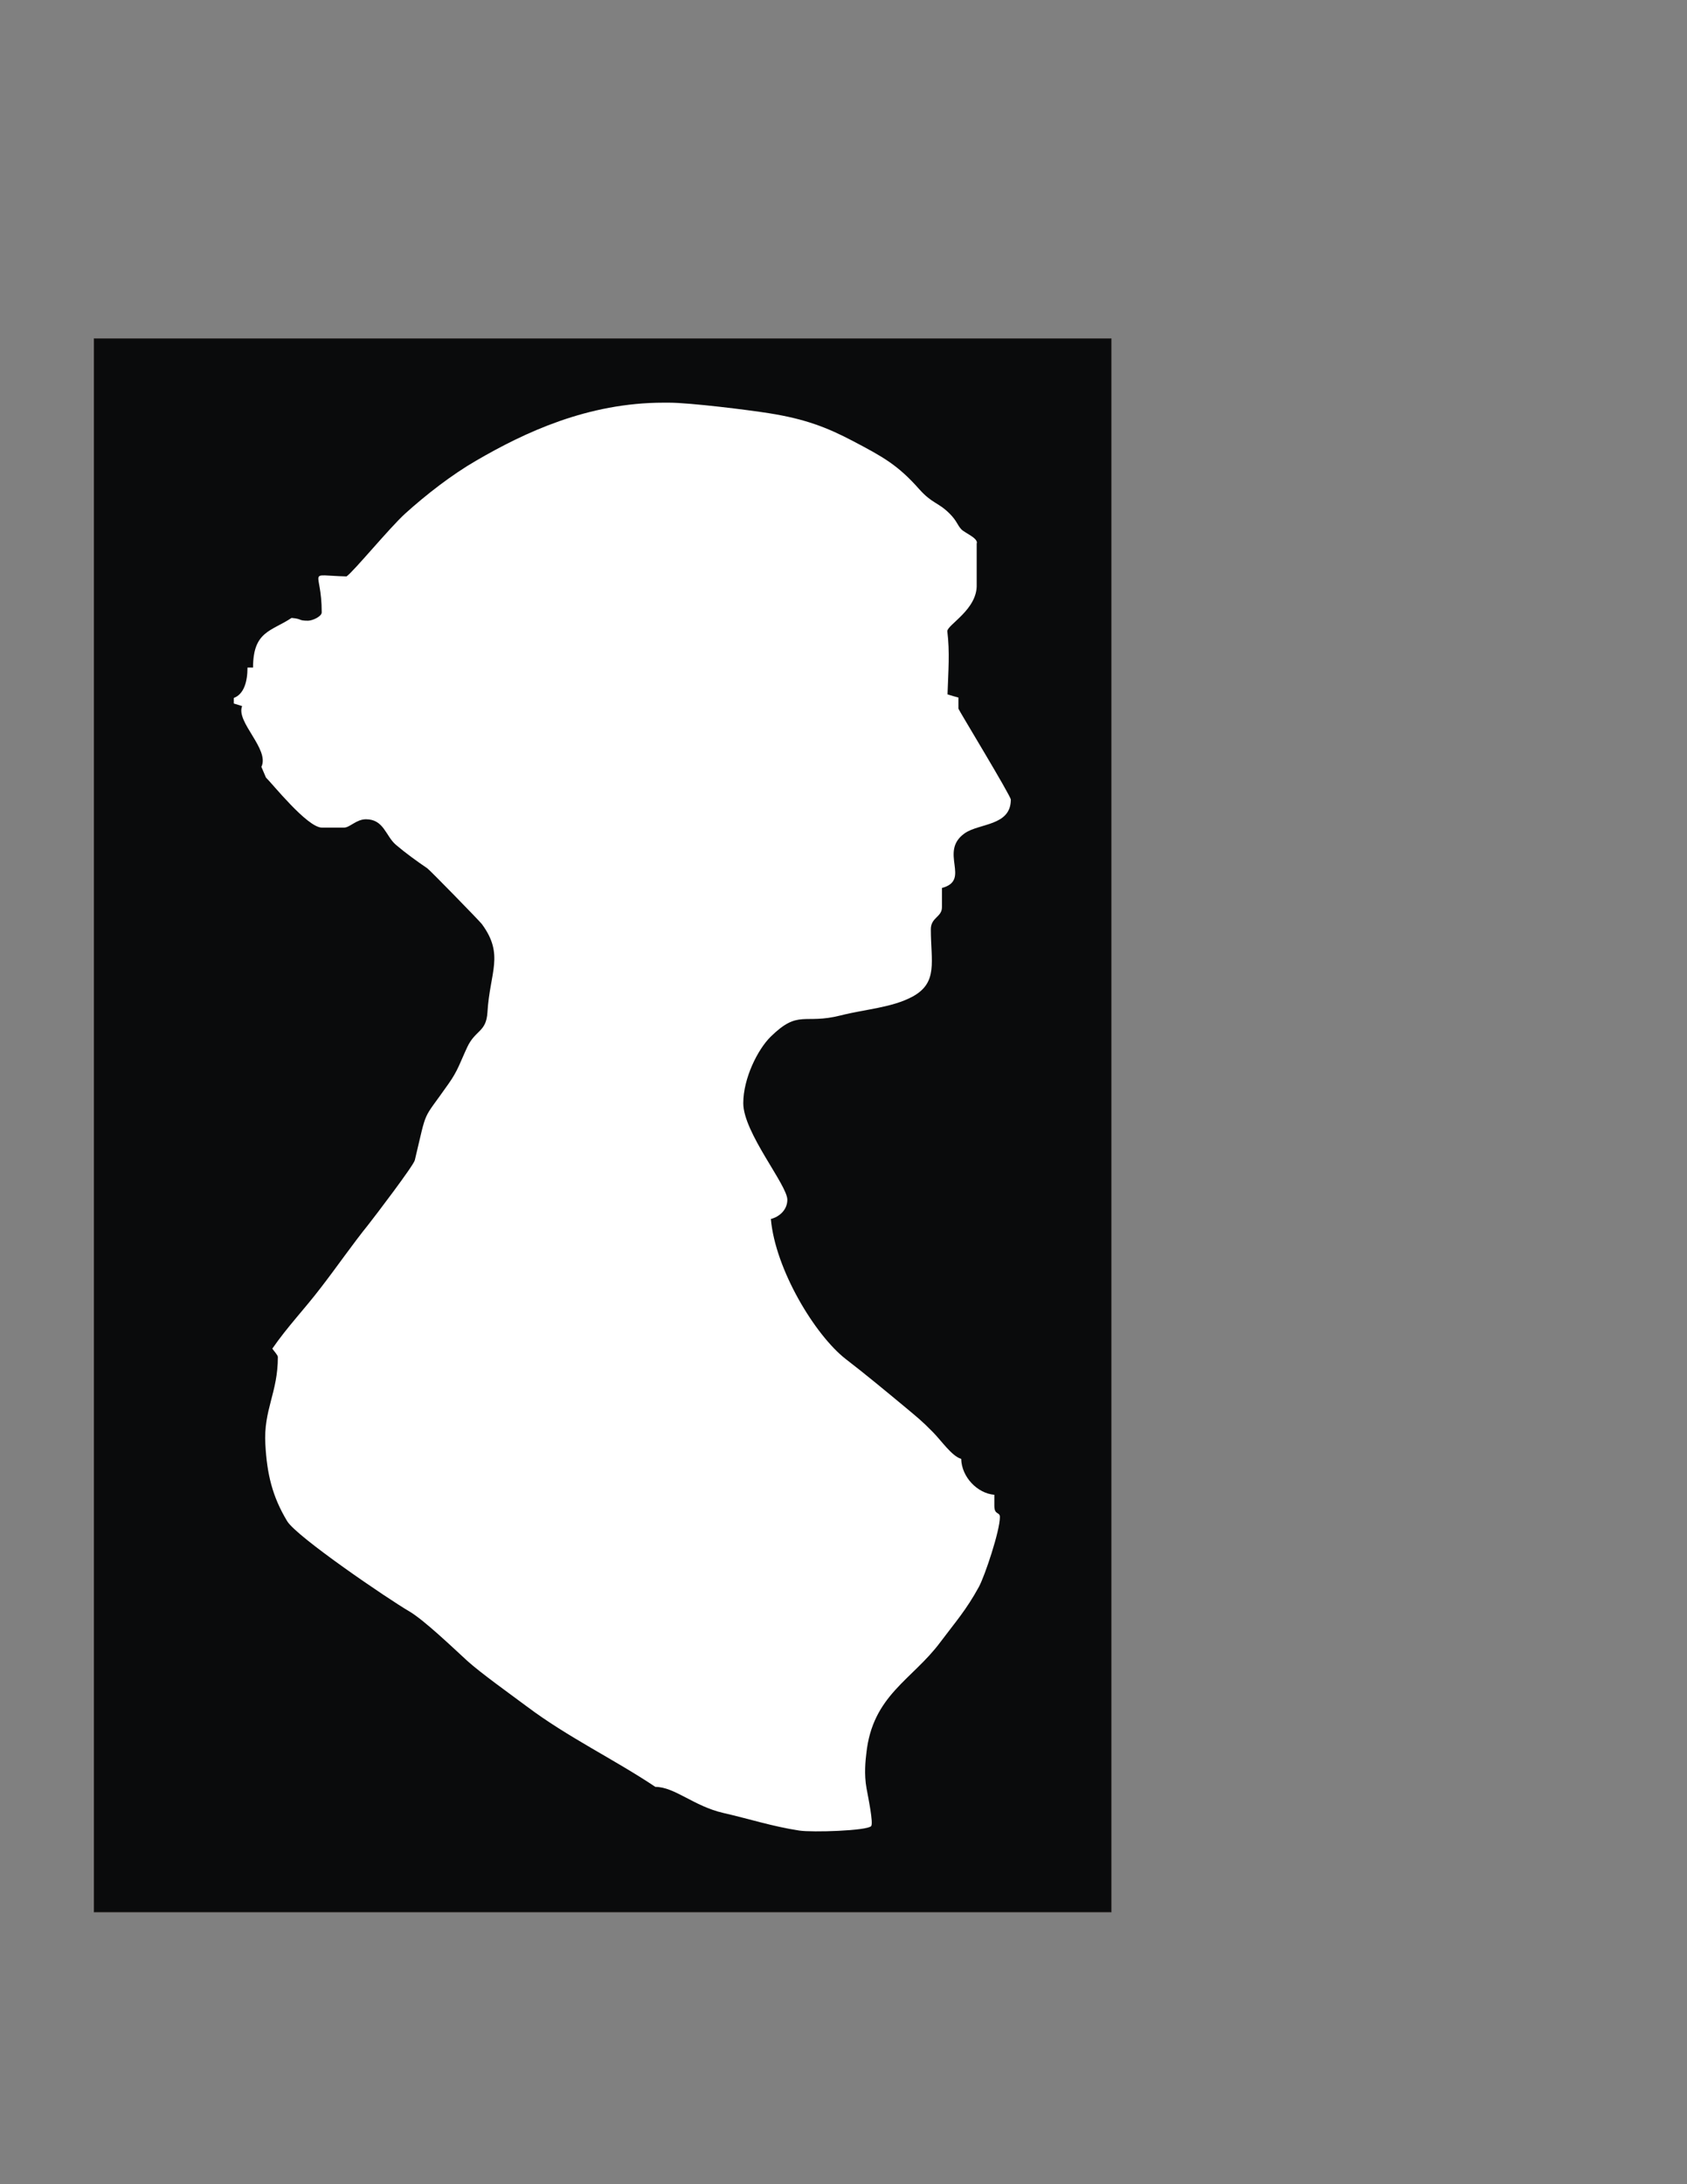
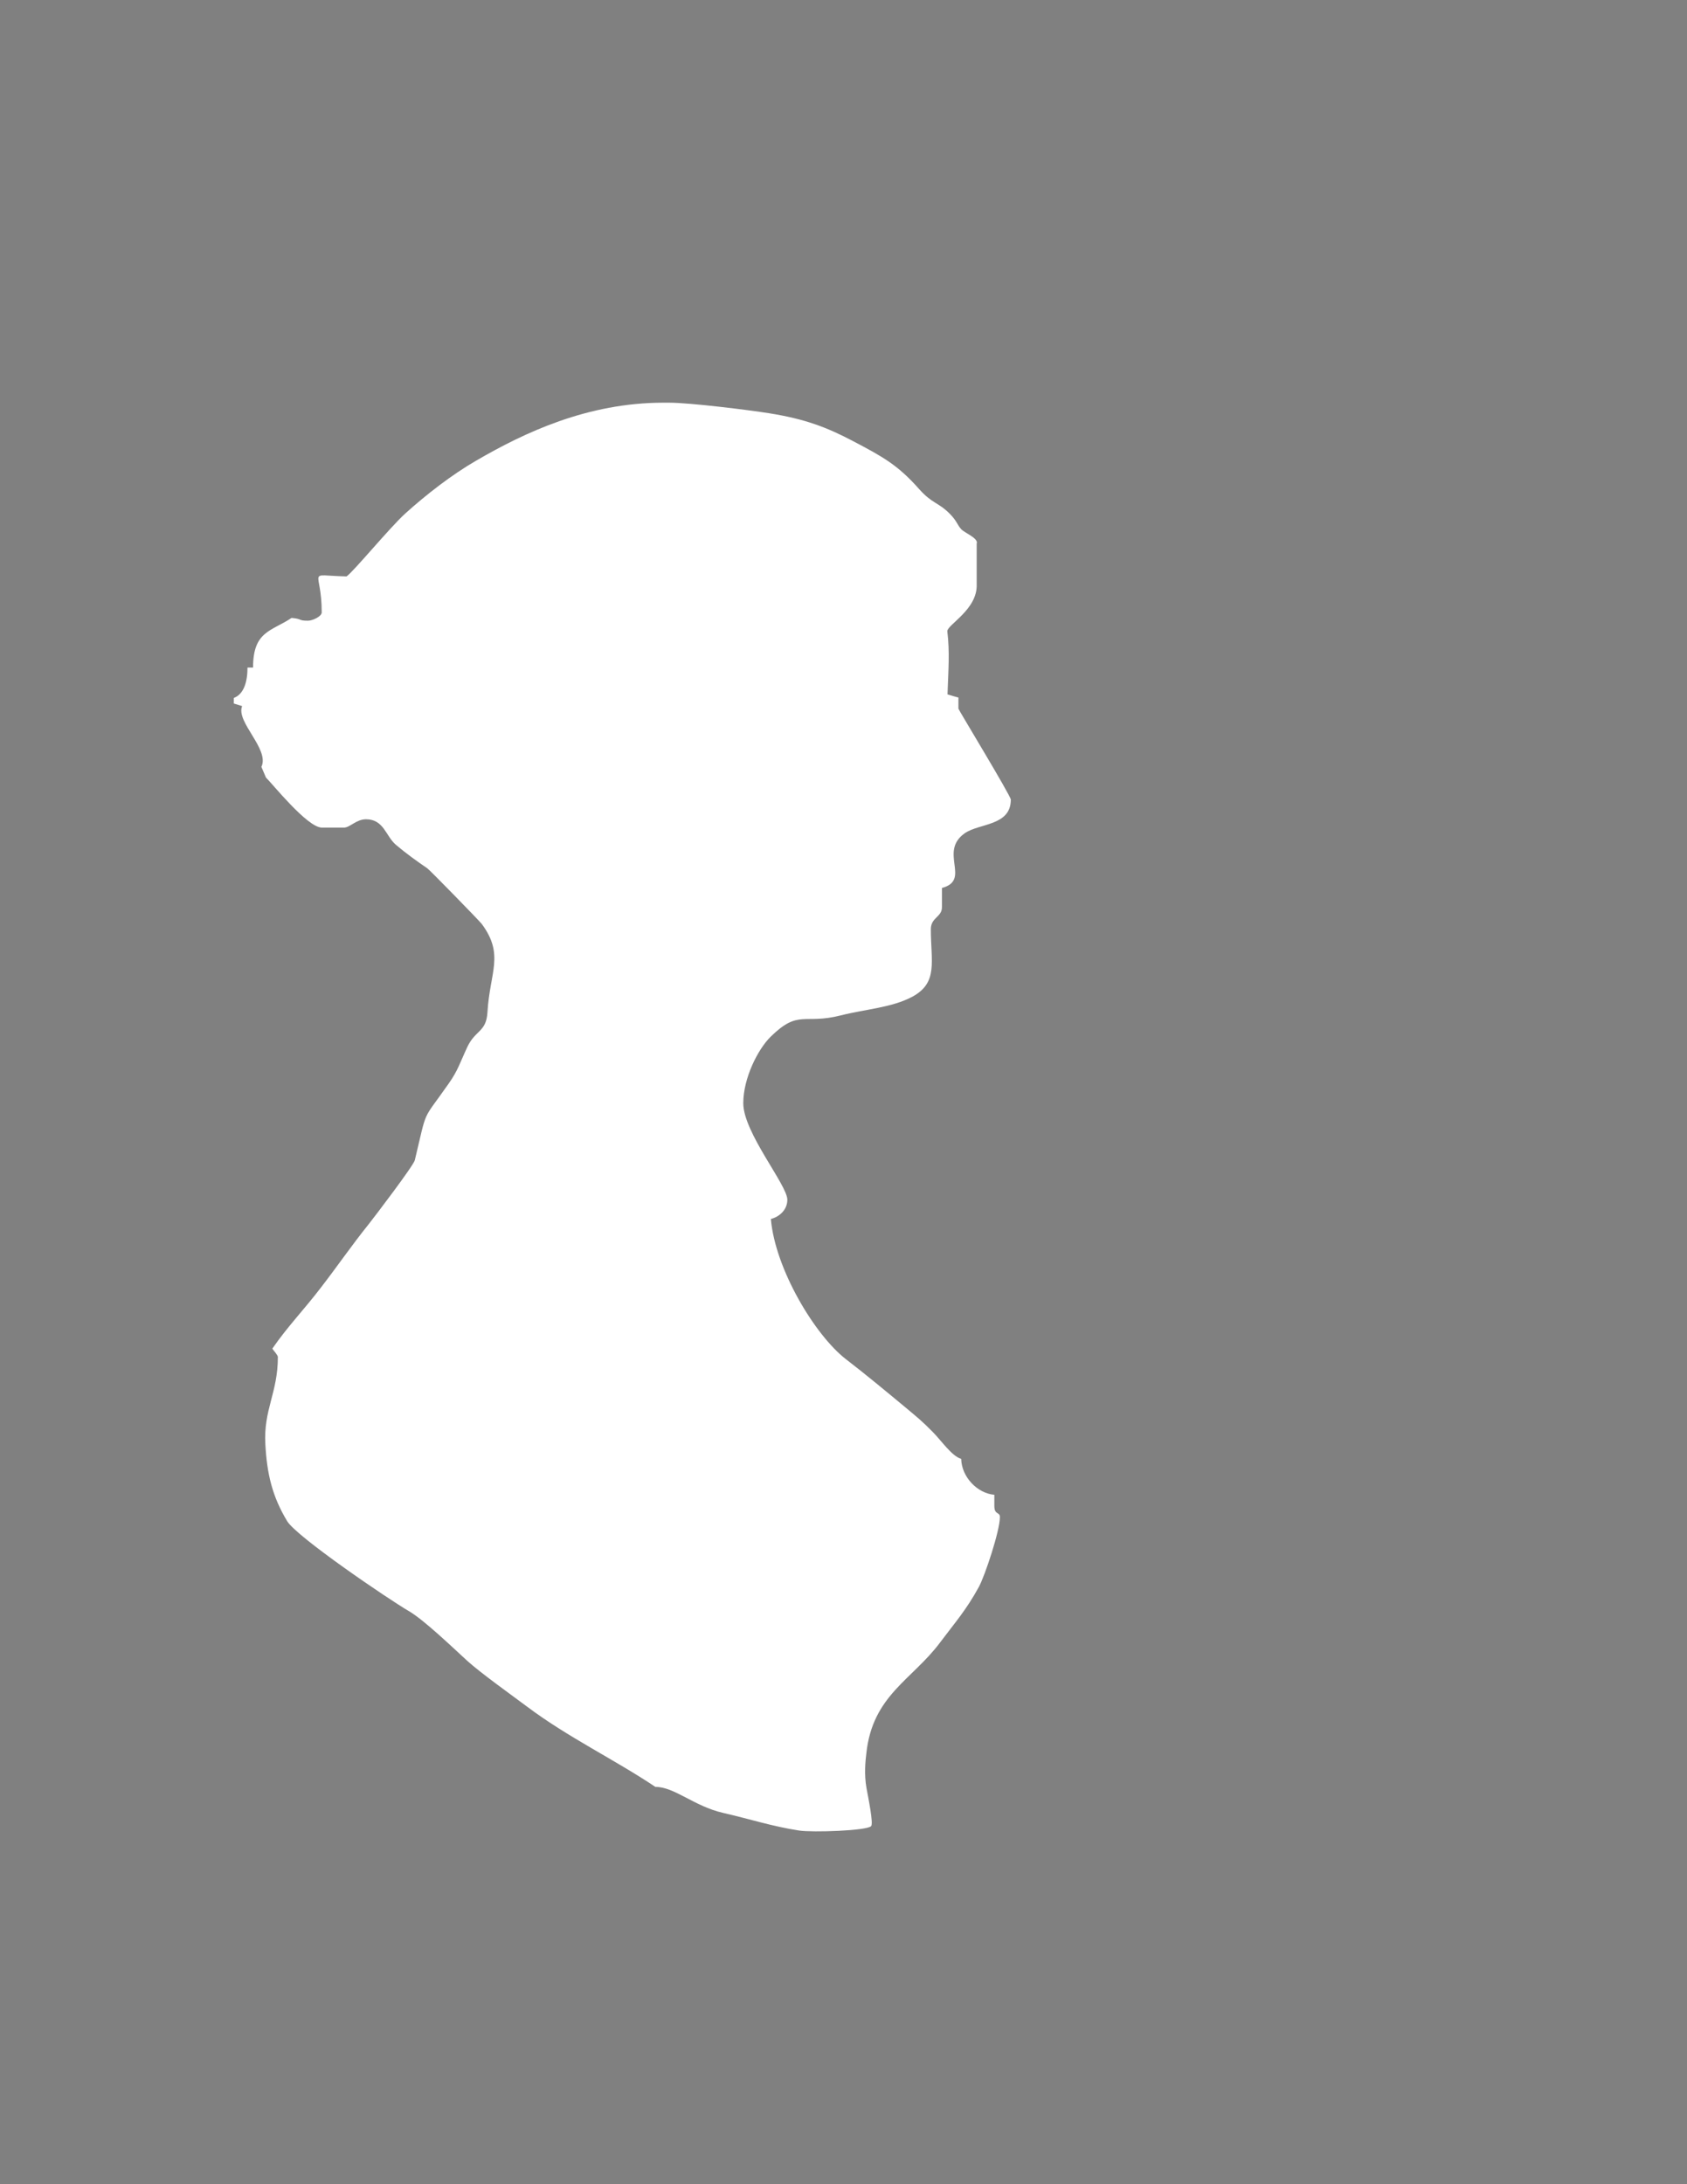
<svg xmlns="http://www.w3.org/2000/svg" xml:space="preserve" width="8.5in" height="11in" style="shape-rendering:geometricPrecision; text-rendering:geometricPrecision; image-rendering:optimizeQuality; fill-rule:evenodd; clip-rule:evenodd" viewBox="0 0 8.5 11">
  <rect x="0" y="0" width="8.5" height="11" fill="#808080" stroke="none" />
  <defs>
    <style type="text/css">
   
    .str0 {stroke:#1F1A17;stroke-width:0.003}
    .fil0 {fill:#0A0B0C}
    .fil1 {fill:white}
   
  </style>
  </defs>
  <g id="Layer_x0020_1">
-     <rect class="fil0 str0" x="0.474" y="1.706" width="5.125" height="7.923" />
    <path class="fil1" d="M4.922 2.736c0.005,-0.027 -0.061,-0.052 -0.078,-0.07 -0.021,-0.022 -0.022,-0.042 -0.059,-0.079 -0.059,-0.059 -0.087,-0.049 -0.154,-0.124 -0.108,-0.122 -0.184,-0.163 -0.33,-0.24 -0.133,-0.07 -0.243,-0.113 -0.427,-0.142 -0.1,-0.016 -0.397,-0.053 -0.503,-0.053l-0.028 0c-0.382,0 -0.7,0.15 -0.944,0.292 -0.123,0.071 -0.253,0.172 -0.358,0.267 -0.078,0.071 -0.26,0.292 -0.295,0.316 -0.21,-0.005 -0.125,-0.042 -0.125,0.181 0,0.021 -0.047,0.042 -0.069,0.042 -0.052,0 -0.026,-0.009 -0.083,-0.014 -0.102,0.068 -0.194,0.066 -0.194,0.25l-0.028 0c0,0.071 -0.018,0.134 -0.069,0.153l0 0.028 0.042 0.013c-0.033,0.08 0.14,0.217 0.097,0.306l0.023 0.054c0.029,0.027 0.208,0.252 0.282,0.252l0.111 0c0.03,0 0.062,-0.042 0.111,-0.042 0.09,0 0.099,0.084 0.15,0.128 0.048,0.041 0.106,0.083 0.159,0.119 0.012,0.008 0.264,0.266 0.275,0.281 0.114,0.155 0.04,0.241 0.028,0.444 -0.006,0.101 -0.061,0.088 -0.102,0.176 -0.036,0.077 -0.047,0.118 -0.094,0.184 -0.137,0.196 -0.105,0.114 -0.17,0.385 -0.007,0.028 -0.203,0.285 -0.233,0.323 -0.083,0.103 -0.155,0.208 -0.239,0.317 -0.088,0.115 -0.167,0.195 -0.246,0.309 0.009,0.013 0.028,0.033 0.028,0.042 0,0.181 -0.073,0.265 -0.063,0.44 0.008,0.149 0.035,0.263 0.11,0.387 0.048,0.079 0.51,0.393 0.615,0.454 0.075,0.044 0.222,0.185 0.292,0.249 0.066,0.06 0.22,0.17 0.299,0.229 0.209,0.157 0.438,0.265 0.649,0.406 0.097,0 0.194,0.097 0.341,0.131 0.136,0.031 0.247,0.068 0.384,0.089 0.068,0.01 0.339,0.001 0.362,-0.022 0.013,-0.013 -0.015,-0.146 -0.023,-0.191 -0.013,-0.071 -0.005,-0.142 -0.001,-0.175 0.031,-0.294 0.232,-0.371 0.373,-0.561 0.075,-0.1 0.13,-0.161 0.194,-0.278 0.03,-0.055 0.106,-0.282 0.106,-0.352 0,-0.027 -0.028,-0.009 -0.028,-0.056l0 -0.056c-0.085,-0.007 -0.165,-0.089 -0.167,-0.181 -0.047,-0.013 -0.101,-0.093 -0.143,-0.135 -0.057,-0.058 -0.077,-0.073 -0.139,-0.125 -0.094,-0.078 -0.205,-0.17 -0.299,-0.242 -0.156,-0.121 -0.356,-0.453 -0.378,-0.706 0.043,-0.011 0.083,-0.046 0.083,-0.097 0,-0.074 -0.222,-0.338 -0.222,-0.486 0,-0.126 0.073,-0.271 0.138,-0.335 0.142,-0.139 0.166,-0.06 0.352,-0.107 0.126,-0.032 0.259,-0.039 0.363,-0.095 0.13,-0.071 0.092,-0.177 0.092,-0.339 0,-0.06 0.056,-0.061 0.056,-0.111l0 -0.097c0.149,-0.04 -0.018,-0.181 0.114,-0.275 0.073,-0.052 0.233,-0.036 0.233,-0.17 0,-0.019 -0.264,-0.453 -0.264,-0.458l0 -0.056c-0.018,-0.005 -0.037,-0.01 -0.055,-0.016 0.004,-0.119 0.012,-0.212 -0.001,-0.318 0,-0.033 0.153,-0.11 0.148,-0.236l0 -0.208z" />
  </g>
</svg>